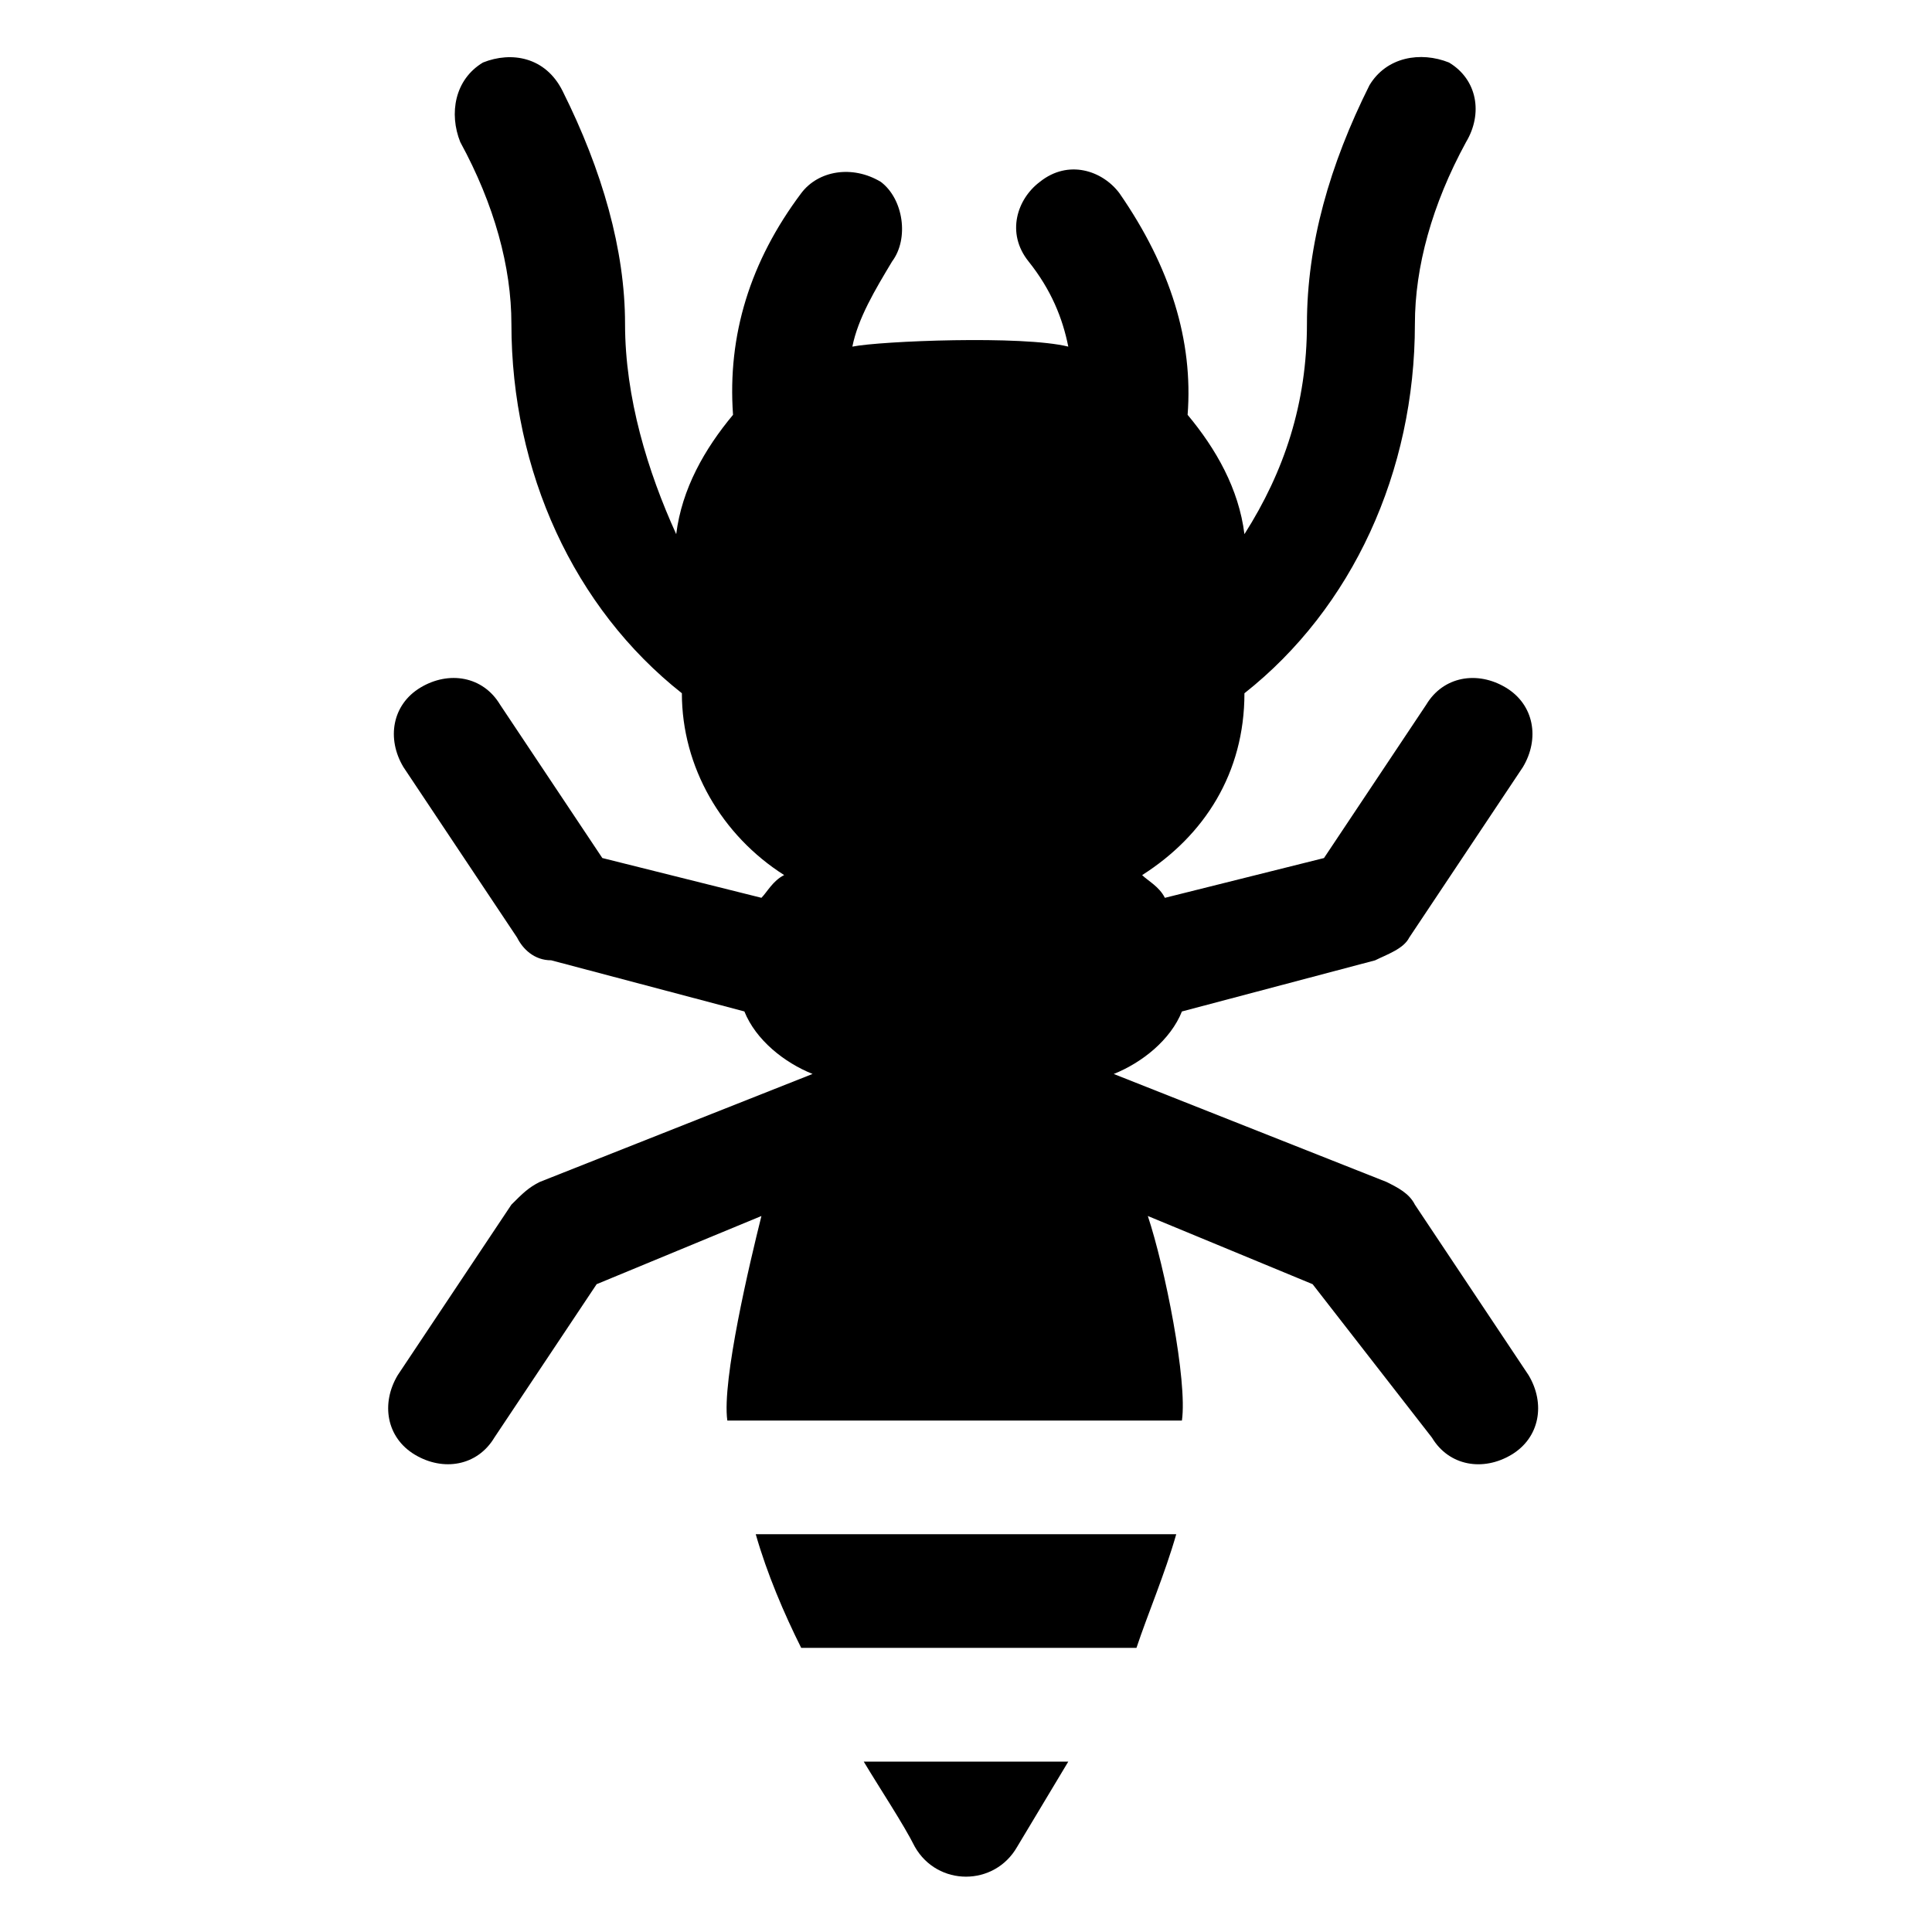
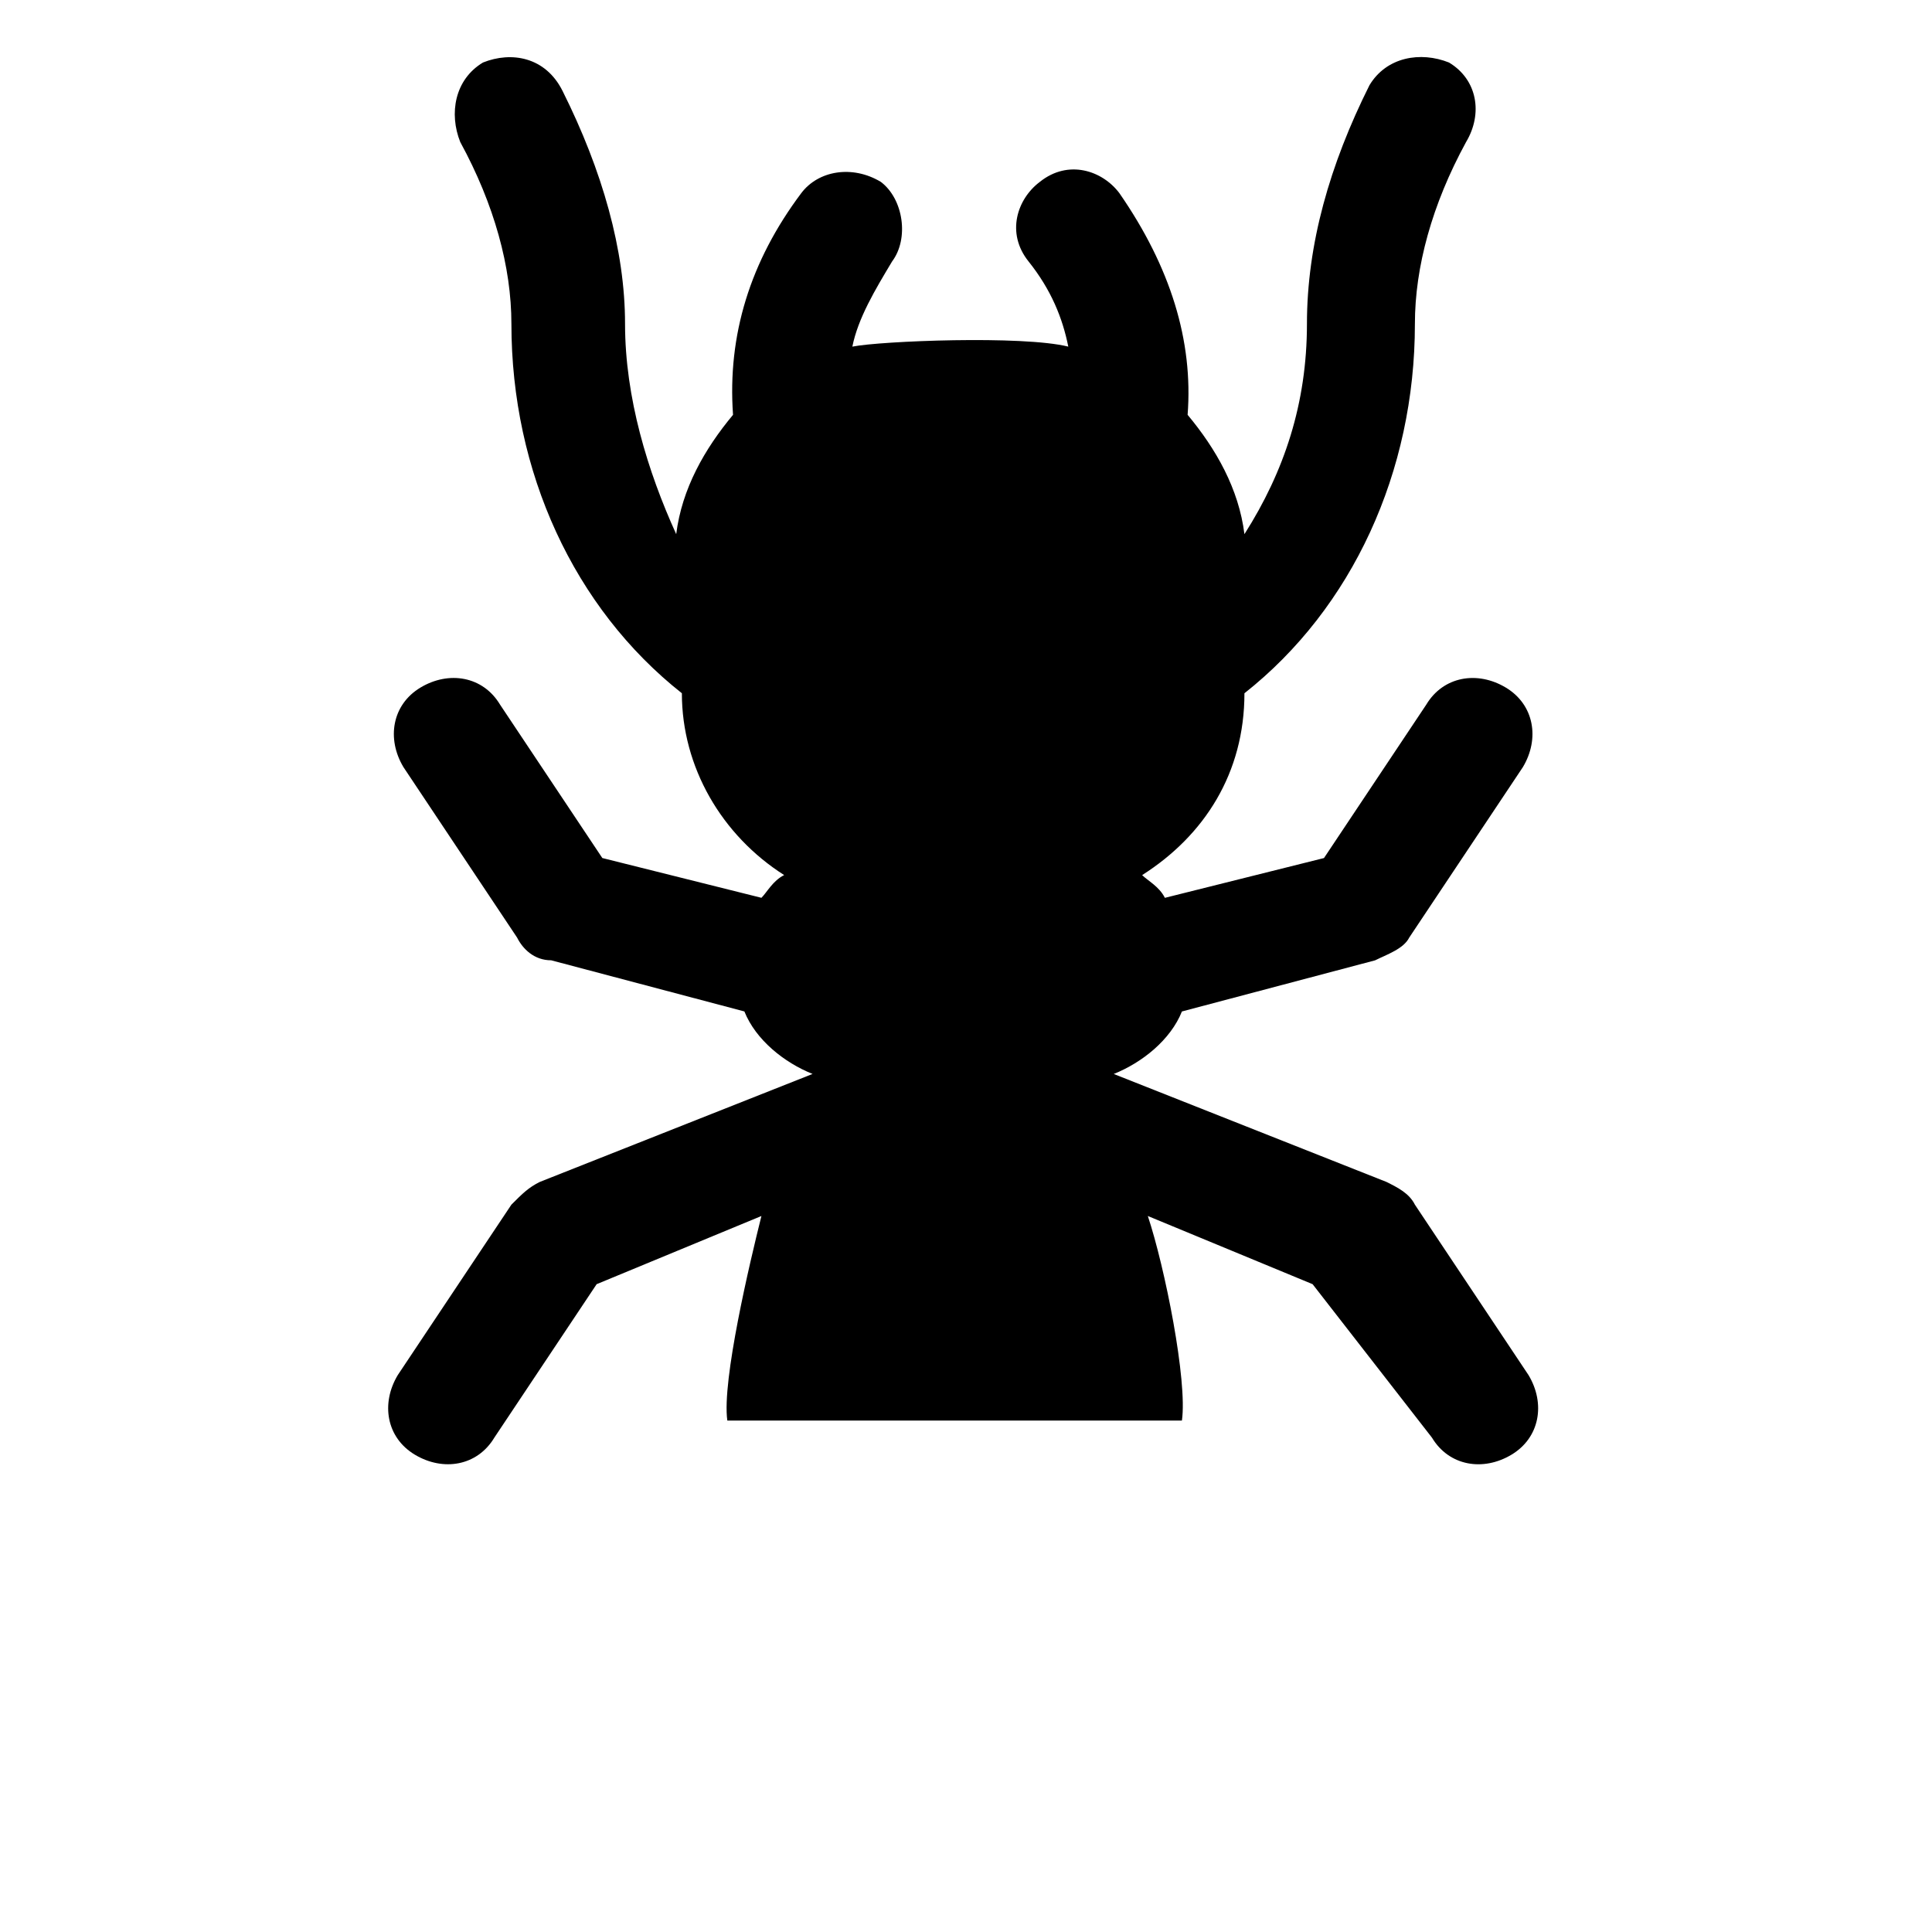
<svg xmlns="http://www.w3.org/2000/svg" width="1200pt" height="1200pt" version="1.1" viewBox="0 0 1200 1200">
-   <path d="m631.77 1147.1c10.59-17.648 21.176-35.293 31.766-52.941h-127.06c10.59 17.648 24.707 38.824 31.766 52.941 14.113 24.707 49.41 24.707 63.527 0z" />
-   <path d="m730.59 952.94h-261.18c7.059 24.707 17.648 49.41 28.234 70.59h208.23c7.059-21.18 17.648-45.883 24.707-70.59z" />
  <path d="m889.41 892.94c10.59 17.648 31.766 21.176 49.41 10.59 17.648-10.59 21.176-31.766 10.59-49.41l-70.59-105.88c-3.531-7.059-10.59-10.59-17.648-14.117l-169.41-67.059c17.648-7.059 35.293-21.176 42.352-38.824l120-31.766c7.059-3.531 17.648-7.059 21.176-14.117l70.59-105.88c10.59-17.648 7.059-38.824-10.59-49.41-17.648-10.59-38.824-7.059-49.41 10.59l-63.531 95.293-98.824 24.707c-3.531-7.059-10.59-10.59-14.117-14.117 38.824-24.707 63.531-63.531 63.531-112.94 67.059-52.941 105.88-137.65 105.88-229.41 0-35.293 10.59-74.117 31.766-112.94 10.59-17.652 7.062-38.832-10.586-49.418-17.648-7.059-38.824-3.531-49.41 14.117-24.707 49.41-38.824 98.824-38.824 148.23 0 49.41-14.117 91.766-38.824 130.59-3.531-28.234-17.648-52.941-35.293-74.117 3.531-45.883-10.59-91.766-42.352-137.65-10.59-14.117-31.766-21.176-49.41-7.059-14.117 10.59-21.176 31.766-7.059 49.41 14.117 17.648 21.176 35.293 24.707 52.941-28.234-7.059-116.47-3.531-134.12 0 3.531-17.648 14.117-35.293 24.707-52.941 10.59-14.117 7.059-38.824-7.059-49.41-17.648-10.59-38.824-7.059-49.41 7.059-31.766 42.352-45.883 88.234-42.352 137.65-17.648 21.176-31.766 45.883-35.293 74.117-17.66-38.824-31.777-84.707-31.777-130.59 0-45.883-14.117-95.293-38.824-144.71-10.586-21.176-31.762-24.703-49.41-17.645-17.648 10.586-21.176 31.766-14.117 49.41 21.176 38.824 31.766 77.648 31.766 112.94 0 91.766 38.824 176.47 105.88 229.41 0 45.883 24.707 88.234 63.531 112.94-7.059 3.531-10.59 10.59-14.117 14.117l-98.824-24.707-63.531-95.293c-10.59-17.648-31.766-21.176-49.41-10.59-17.648 10.59-21.176 31.766-10.59 49.41l70.59 105.88c3.531 7.059 10.59 14.117 21.176 14.117l120 31.766c7.059 17.648 24.707 31.766 42.352 38.824l-169.41 67.059c-7.059 3.531-10.59 7.059-17.648 14.117l-70.59 105.88c-10.59 17.648-7.059 38.824 10.59 49.41 17.648 10.59 38.824 7.059 49.41-10.59l63.531-95.293 102.35-42.352c-7.059 28.234-24.707 102.35-21.176 127.06h282.35c3.531-24.707-10.59-95.293-21.176-127.06l102.35 42.352z" />
</svg>